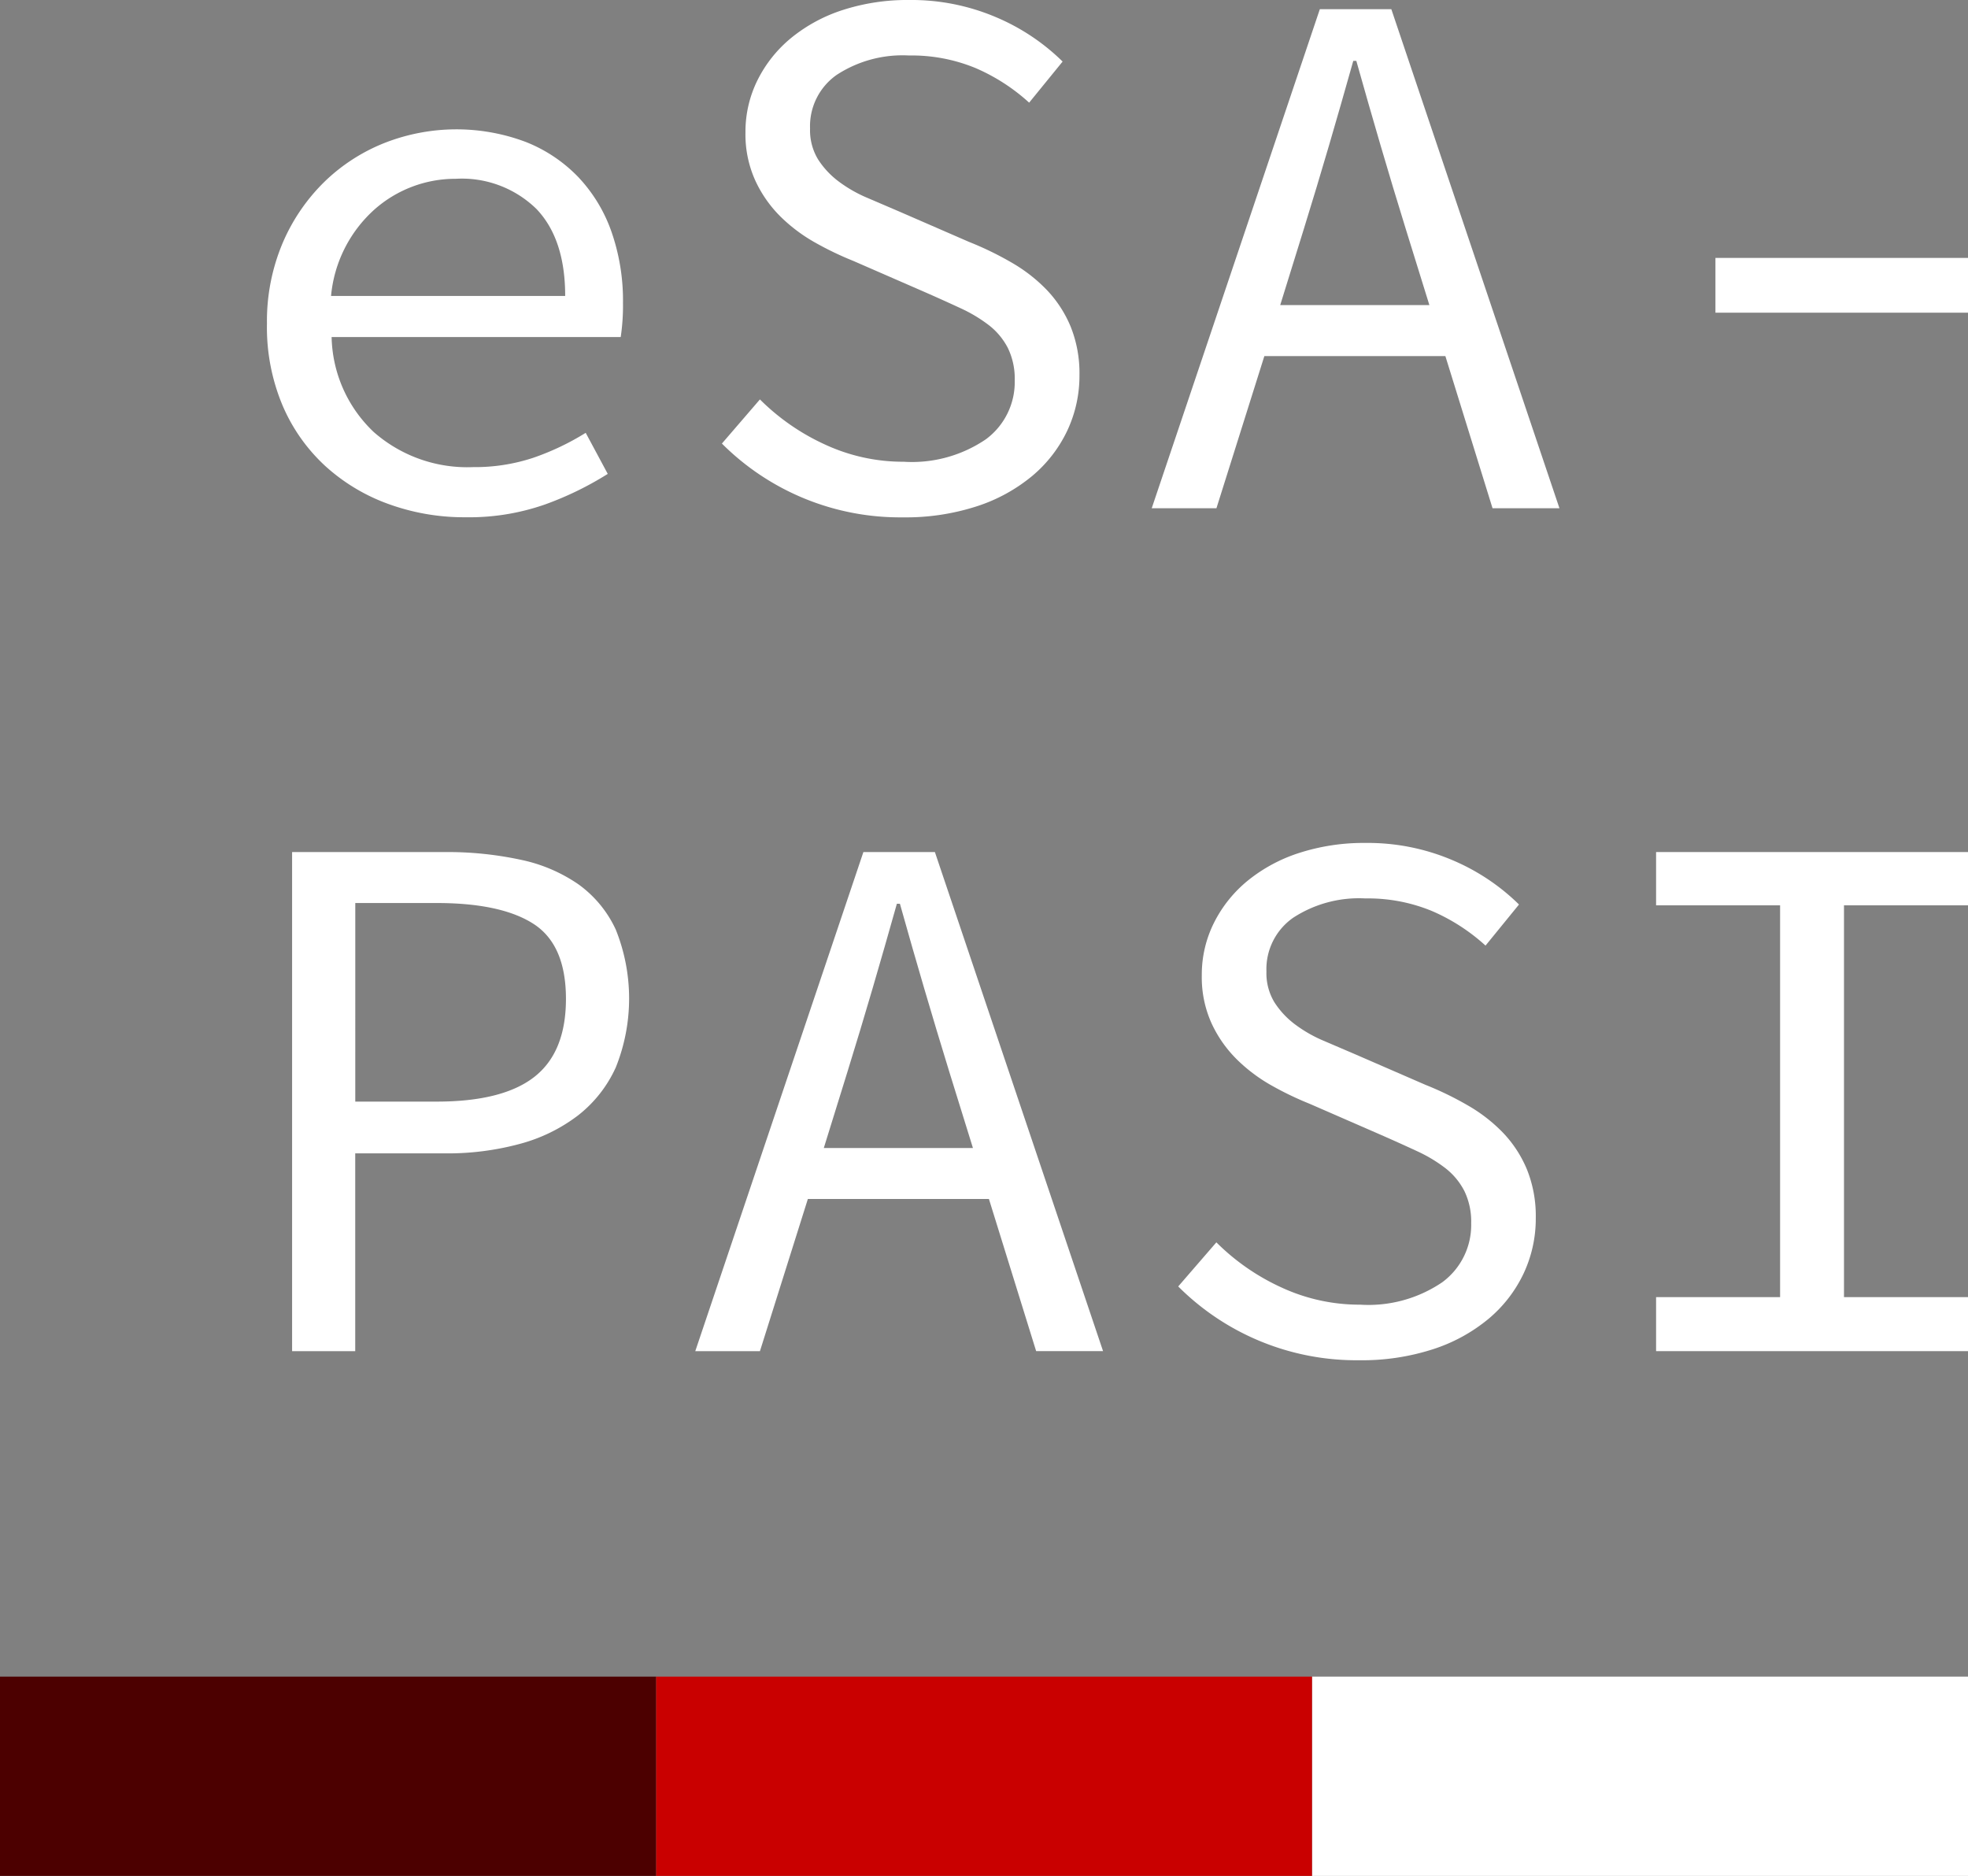
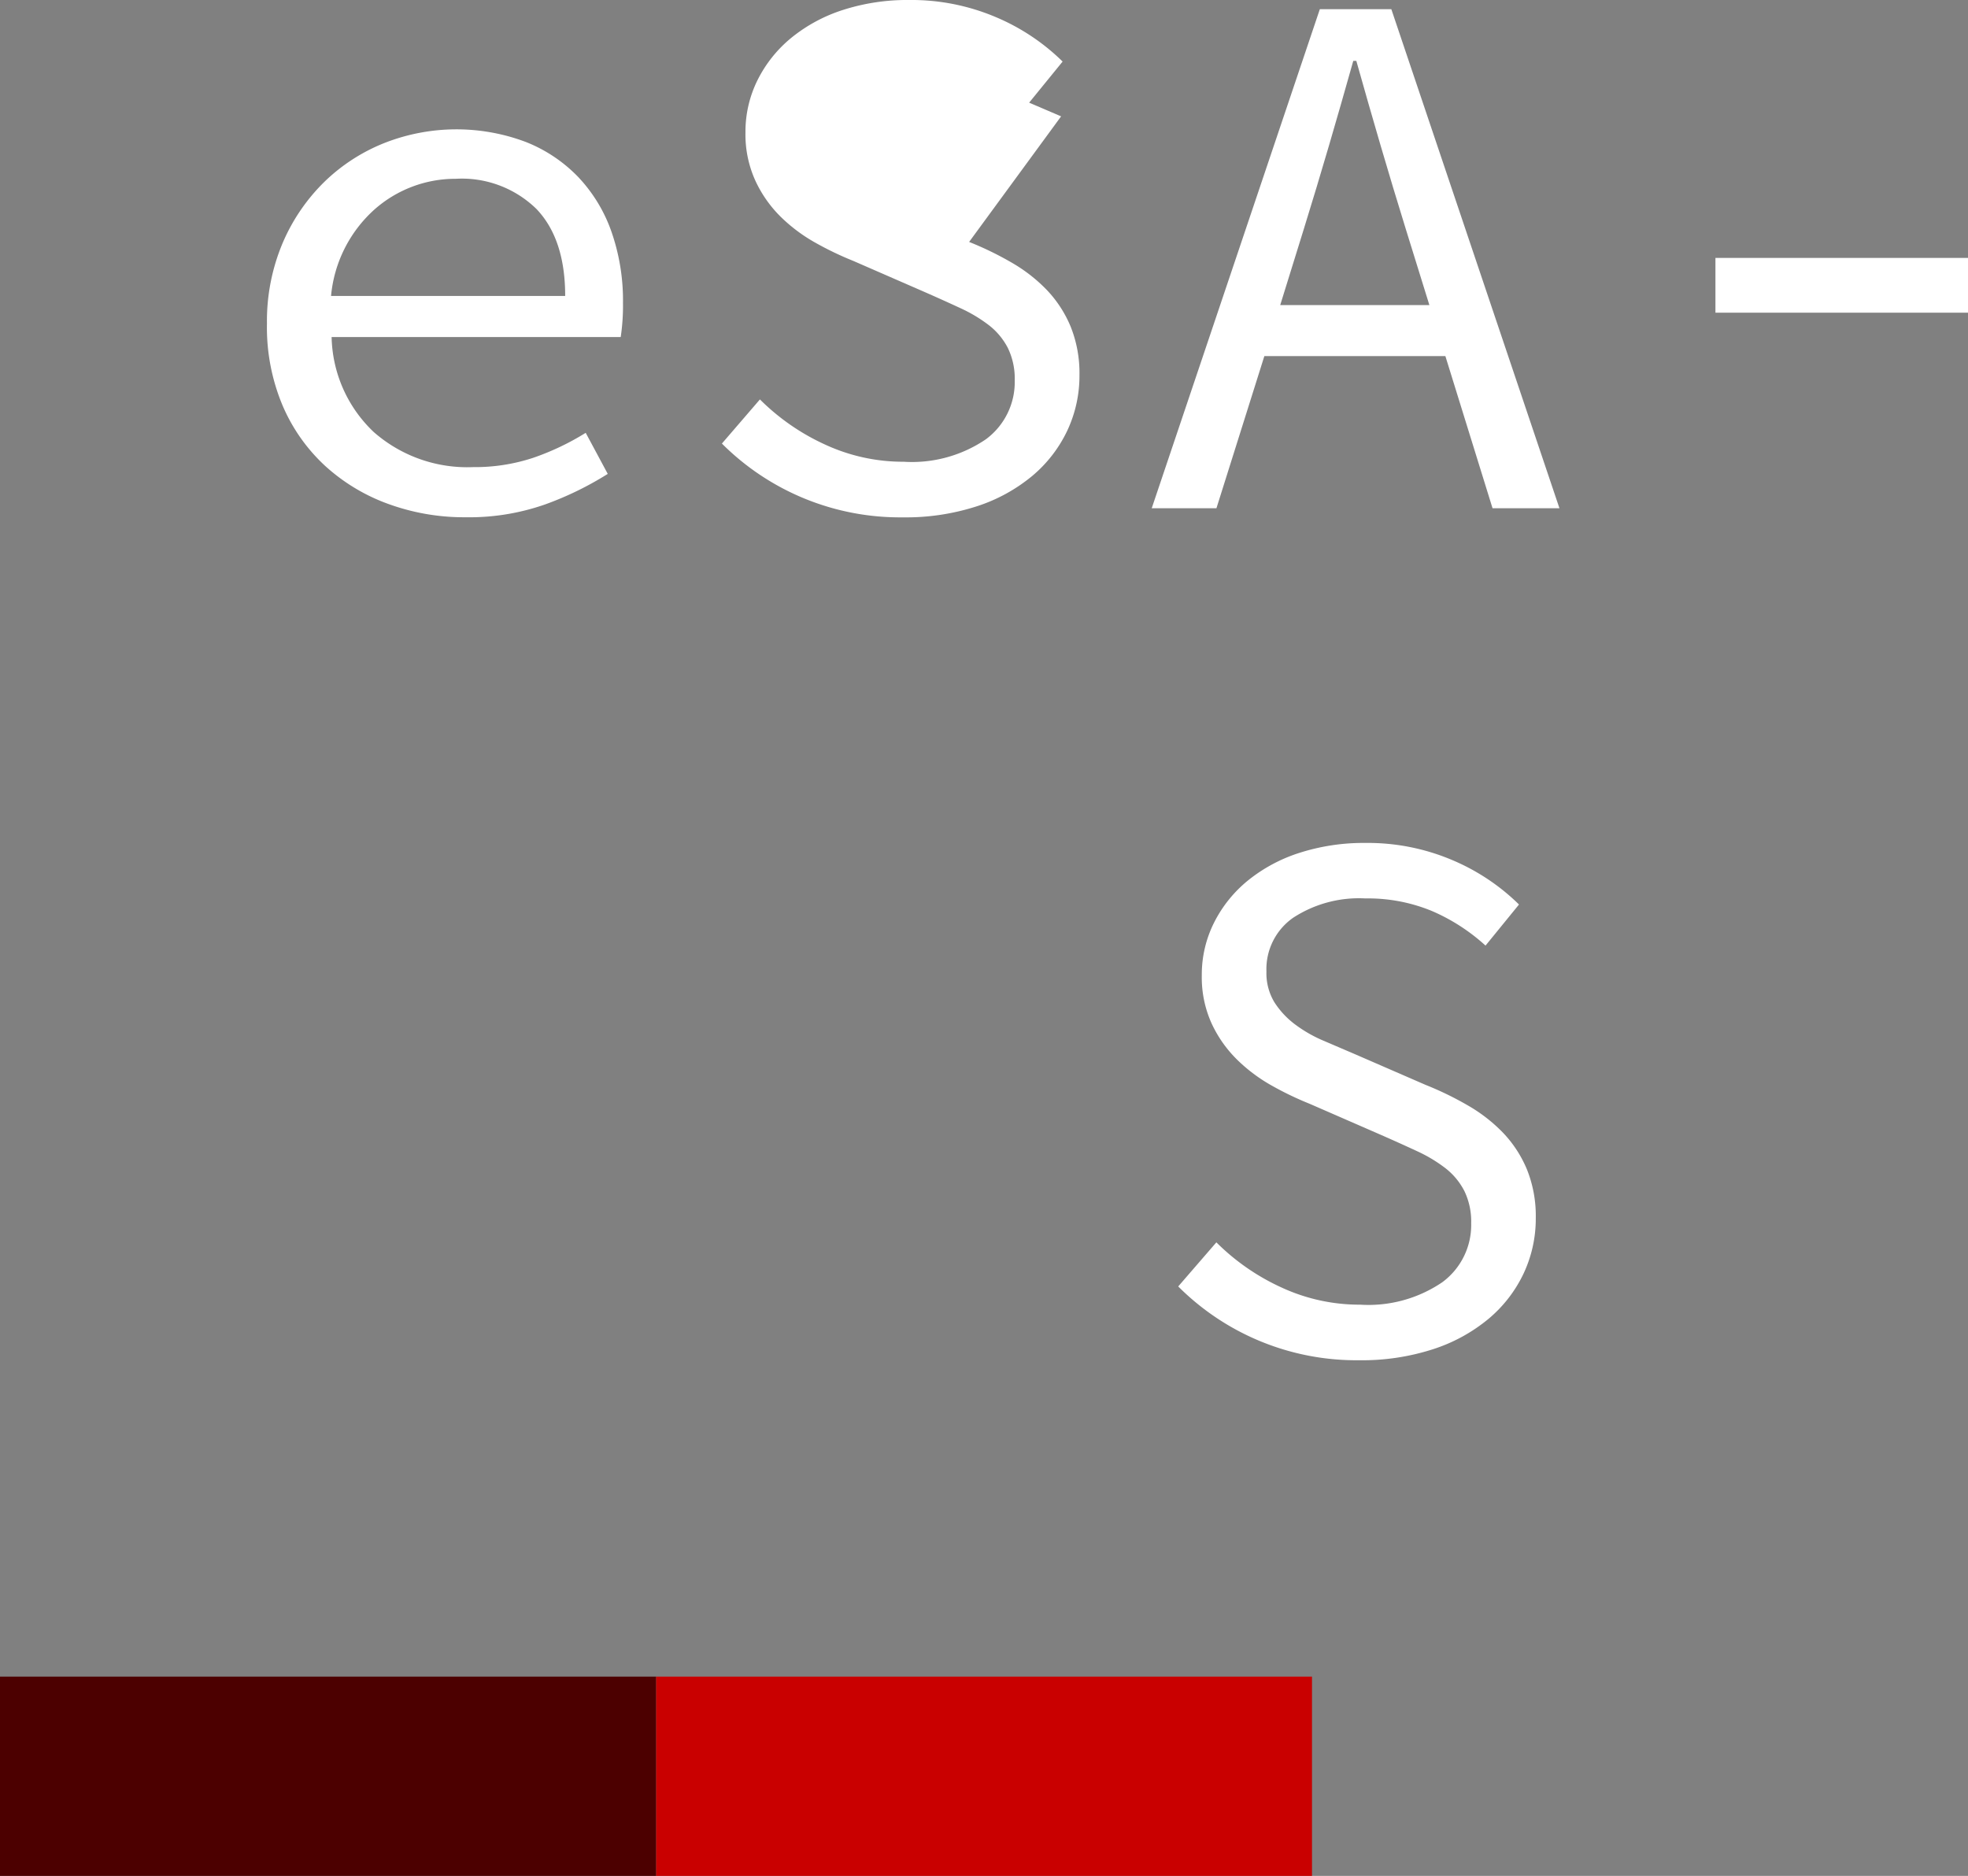
<svg xmlns="http://www.w3.org/2000/svg" width="150" height="142.973" viewBox="0 0 150 142.973">
  <rect x="0" y="0" width="150" height="142.973" fill="#808080" stroke="none" />
  <g id="Grupo_111" data-name="Grupo 111" transform="translate(-888 1651.973)">
    <g id="Grupo_27" data-name="Grupo 27" transform="translate(-664.5 -953.697)">
-       <rect id="Rectángulo_42" data-name="Rectángulo 42" width="50" height="15.189" transform="translate(1652.5 -570.492)" fill="#fff" />
      <rect id="Rectángulo_43" data-name="Rectángulo 43" width="50" height="15.188" transform="translate(1602.5 -570.491)" fill="#c90000" />
      <rect id="Rectángulo_44" data-name="Rectángulo 44" width="50" height="15.188" transform="translate(1552.5 -570.491)" fill="#4c0000" />
      <g id="Grupo_26" data-name="Grupo 26" transform="translate(1572.848 -698.276)">
        <path id="Trazado_22" data-name="Trazado 22" d="M61.189,42.772q0-4.349-2.2-6.64a8.131,8.131,0,0,0-6.146-2.29,9.3,9.3,0,0,0-6.2,2.348,10.083,10.083,0,0,0-3.3,6.582Zm-22.73,2.145a15.275,15.275,0,0,1,1.218-6.234,14.457,14.457,0,0,1,3.218-4.667,13.955,13.955,0,0,1,4.581-2.928,15.008,15.008,0,0,1,10.7-.058,11.3,11.3,0,0,1,4.029,2.7A11.673,11.673,0,0,1,64.725,37.9a15.932,15.932,0,0,1,.87,5.393,16.346,16.346,0,0,1-.173,2.608H43.387a10.246,10.246,0,0,0,3.218,7.248,10.8,10.8,0,0,0,7.567,2.667,14.134,14.134,0,0,0,4.552-.7,19.656,19.656,0,0,0,4.029-1.913l1.681,3.13a24.735,24.735,0,0,1-4.754,2.32,17.513,17.513,0,0,1-6.088.985,16.9,16.9,0,0,1-5.886-1.015,14.416,14.416,0,0,1-4.813-2.9,13.424,13.424,0,0,1-3.247-4.61,15.372,15.372,0,0,1-1.189-6.2" transform="translate(-38.459 -20.215)" fill="#fff" />
-         <path id="Trazado_23" data-name="Trazado 23" d="M71.055,52.072a17.02,17.02,0,0,0,4.987,3.45,14.144,14.144,0,0,0,5.972,1.3,10.016,10.016,0,0,0,6.262-1.711,5.416,5.416,0,0,0,2.2-4.494,5.338,5.338,0,0,0-.523-2.464,5.231,5.231,0,0,0-1.449-1.74,11.188,11.188,0,0,0-2.174-1.3q-1.249-.58-2.7-1.218l-5.452-2.377a24.558,24.558,0,0,1-2.9-1.392,12.44,12.44,0,0,1-2.638-1.972A9.421,9.421,0,0,1,70.707,35.4a8.509,8.509,0,0,1-.754-3.681,8.822,8.822,0,0,1,.928-4,9.831,9.831,0,0,1,2.58-3.218A12.068,12.068,0,0,1,77.4,22.383a16.005,16.005,0,0,1,5.016-.753,16.469,16.469,0,0,1,6.61,1.3,16.267,16.267,0,0,1,5.1,3.392l-2.551,3.132a14.666,14.666,0,0,0-4.088-2.638,12.759,12.759,0,0,0-5.073-.957,9.166,9.166,0,0,0-5.509,1.479,4.773,4.773,0,0,0-2.029,4.088,4.284,4.284,0,0,0,.608,2.348,6.466,6.466,0,0,0,1.566,1.681,10.293,10.293,0,0,0,2.174,1.247l2.436,1.044L87,40.069a24.543,24.543,0,0,1,3.276,1.595,12.08,12.08,0,0,1,2.667,2.088,9.1,9.1,0,0,1,1.8,2.782,9.5,9.5,0,0,1,.667,3.683,9.826,9.826,0,0,1-.928,4.233,10.193,10.193,0,0,1-2.667,3.45,12.741,12.741,0,0,1-4.234,2.319,17.55,17.55,0,0,1-5.624.841,19.195,19.195,0,0,1-13.8-5.624Z" transform="translate(-33.482 -21.63)" fill="#fff" />
+         <path id="Trazado_23" data-name="Trazado 23" d="M71.055,52.072a17.02,17.02,0,0,0,4.987,3.45,14.144,14.144,0,0,0,5.972,1.3,10.016,10.016,0,0,0,6.262-1.711,5.416,5.416,0,0,0,2.2-4.494,5.338,5.338,0,0,0-.523-2.464,5.231,5.231,0,0,0-1.449-1.74,11.188,11.188,0,0,0-2.174-1.3q-1.249-.58-2.7-1.218l-5.452-2.377a24.558,24.558,0,0,1-2.9-1.392,12.44,12.44,0,0,1-2.638-1.972A9.421,9.421,0,0,1,70.707,35.4a8.509,8.509,0,0,1-.754-3.681,8.822,8.822,0,0,1,.928-4,9.831,9.831,0,0,1,2.58-3.218A12.068,12.068,0,0,1,77.4,22.383a16.005,16.005,0,0,1,5.016-.753,16.469,16.469,0,0,1,6.61,1.3,16.267,16.267,0,0,1,5.1,3.392l-2.551,3.132l2.436,1.044L87,40.069a24.543,24.543,0,0,1,3.276,1.595,12.08,12.08,0,0,1,2.667,2.088,9.1,9.1,0,0,1,1.8,2.782,9.5,9.5,0,0,1,.667,3.683,9.826,9.826,0,0,1-.928,4.233,10.193,10.193,0,0,1-2.667,3.45,12.741,12.741,0,0,1-4.234,2.319,17.55,17.55,0,0,1-5.624.841,19.195,19.195,0,0,1-13.8-5.624Z" transform="translate(-33.482 -21.63)" fill="#fff" />
        <path id="Trazado_24" data-name="Trazado 24" d="M117.378,44.783l-1.8-5.8q-.988-3.189-1.914-6.349t-1.855-6.465h-.232q-.928,3.3-1.855,6.465t-1.914,6.349l-1.8,5.8Zm1.218,3.885H104.8l-3.653,11.6H96.214l12.814-38.037h5.45l12.814,38.037h-5.1Z" transform="translate(-28.779 -21.53)" fill="#fff" />
        <rect id="Rectángulo_15" data-name="Rectángulo 15" width="19.25" height="4.175" transform="translate(110.402 19.657)" fill="#fff" />
-         <path id="Trazado_25" data-name="Trazado 25" d="M51.116,79.013q5.044,0,7.45-1.885t2.406-5.943q0-4.118-2.465-5.712t-7.392-1.595h-6.2V79.013ZM40.1,59.994H51.753a26.483,26.483,0,0,1,5.74.58,12.046,12.046,0,0,1,4.436,1.883,8.761,8.761,0,0,1,2.842,3.45,14.078,14.078,0,0,1,0,10.5,9.724,9.724,0,0,1-2.87,3.653,12.7,12.7,0,0,1-4.437,2.174,21.072,21.072,0,0,1-5.711.725H44.911V98.032H40.1Z" transform="translate(-38.184 4.946)" fill="#fff" />
-         <path id="Trazado_26" data-name="Trazado 26" d="M87.582,82.55l-1.8-5.8Q84.8,73.562,83.871,70.4t-1.855-6.465h-.232q-.928,3.3-1.855,6.465t-1.914,6.349l-1.8,5.8ZM88.8,86.434H75l-3.653,11.6H66.418L79.232,59.994h5.45L97.5,98.031h-5.1Z" transform="translate(-33.773 4.946)" fill="#fff" />
        <path id="Trazado_27" data-name="Trazado 27" d="M100.851,89.84a17.02,17.02,0,0,0,4.987,3.45,14.145,14.145,0,0,0,5.972,1.3,10.016,10.016,0,0,0,6.262-1.711,5.416,5.416,0,0,0,2.2-4.494,5.323,5.323,0,0,0-.522-2.464,5.231,5.231,0,0,0-1.449-1.74,11.189,11.189,0,0,0-2.174-1.3q-1.249-.58-2.7-1.218l-5.452-2.377a24.556,24.556,0,0,1-2.9-1.392,12.44,12.44,0,0,1-2.638-1.972,9.421,9.421,0,0,1-1.943-2.754,8.509,8.509,0,0,1-.754-3.681,8.822,8.822,0,0,1,.928-4,9.831,9.831,0,0,1,2.58-3.218,12.068,12.068,0,0,1,3.943-2.117,16.005,16.005,0,0,1,5.016-.753,16.469,16.469,0,0,1,6.61,1.3,16.267,16.267,0,0,1,5.1,3.392l-2.551,3.132a14.665,14.665,0,0,0-4.088-2.638,12.759,12.759,0,0,0-5.073-.957,9.174,9.174,0,0,0-5.509,1.478,4.777,4.777,0,0,0-2.029,4.089,4.284,4.284,0,0,0,.608,2.348,6.466,6.466,0,0,0,1.566,1.681,10.293,10.293,0,0,0,2.174,1.247l2.436,1.044,5.335,2.319a24.544,24.544,0,0,1,3.276,1.595,12.072,12.072,0,0,1,2.667,2.088,9.1,9.1,0,0,1,1.8,2.782,9.5,9.5,0,0,1,.667,3.683,9.826,9.826,0,0,1-.928,4.233,10.193,10.193,0,0,1-2.667,3.45,12.741,12.741,0,0,1-4.234,2.319,17.55,17.55,0,0,1-5.624.841,19.195,19.195,0,0,1-13.8-5.624Z" transform="translate(-28.488 4.846)" fill="#fff" />
-         <path id="Trazado_28" data-name="Trazado 28" d="M129.139,93.915h9.452V64.053h-9.452v-4.06h23.774v4.06h-9.452V93.915h9.452v4.117H129.139Z" transform="translate(-23.261 4.946)" fill="#fff" />
      </g>
    </g>
  </g>
</svg>